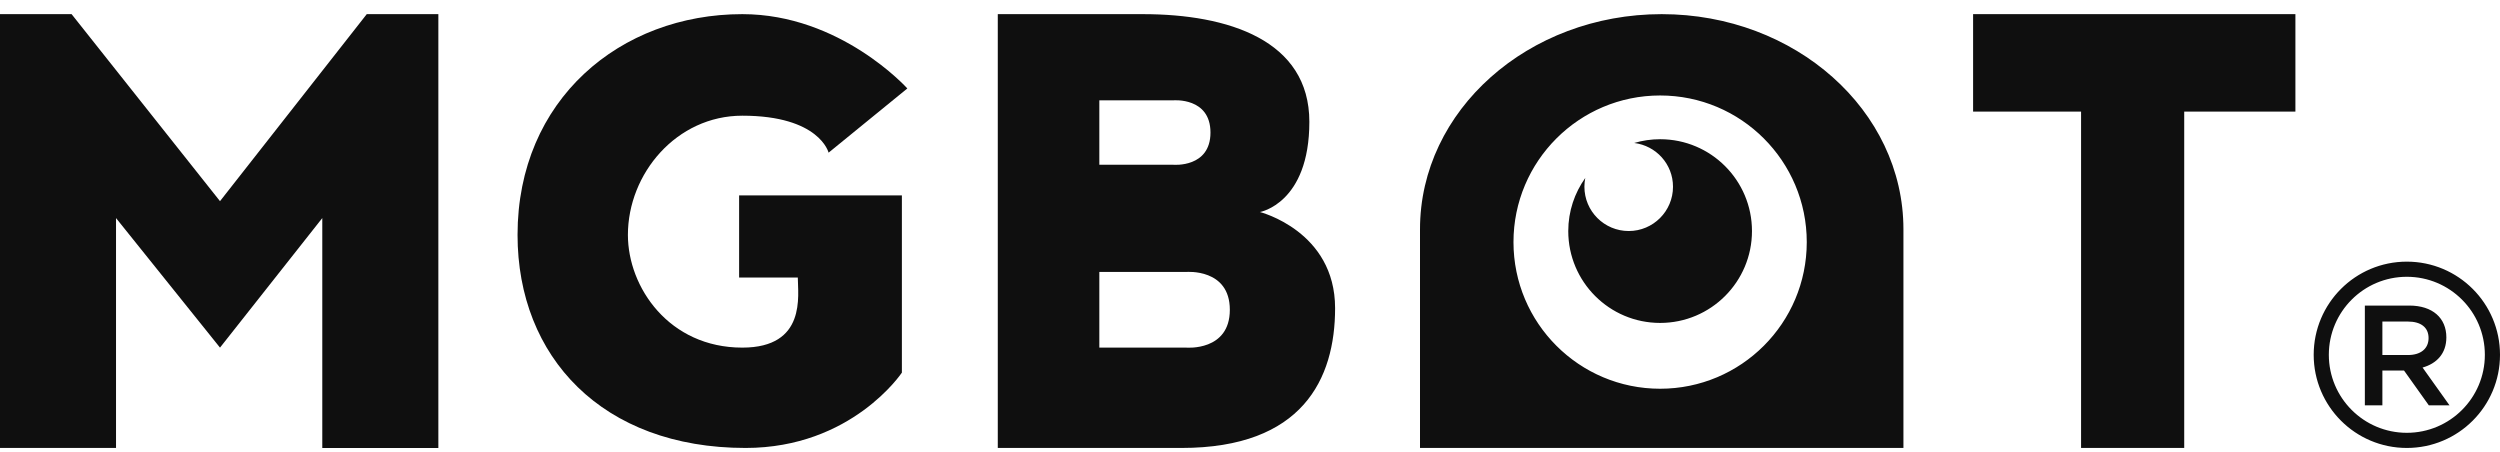
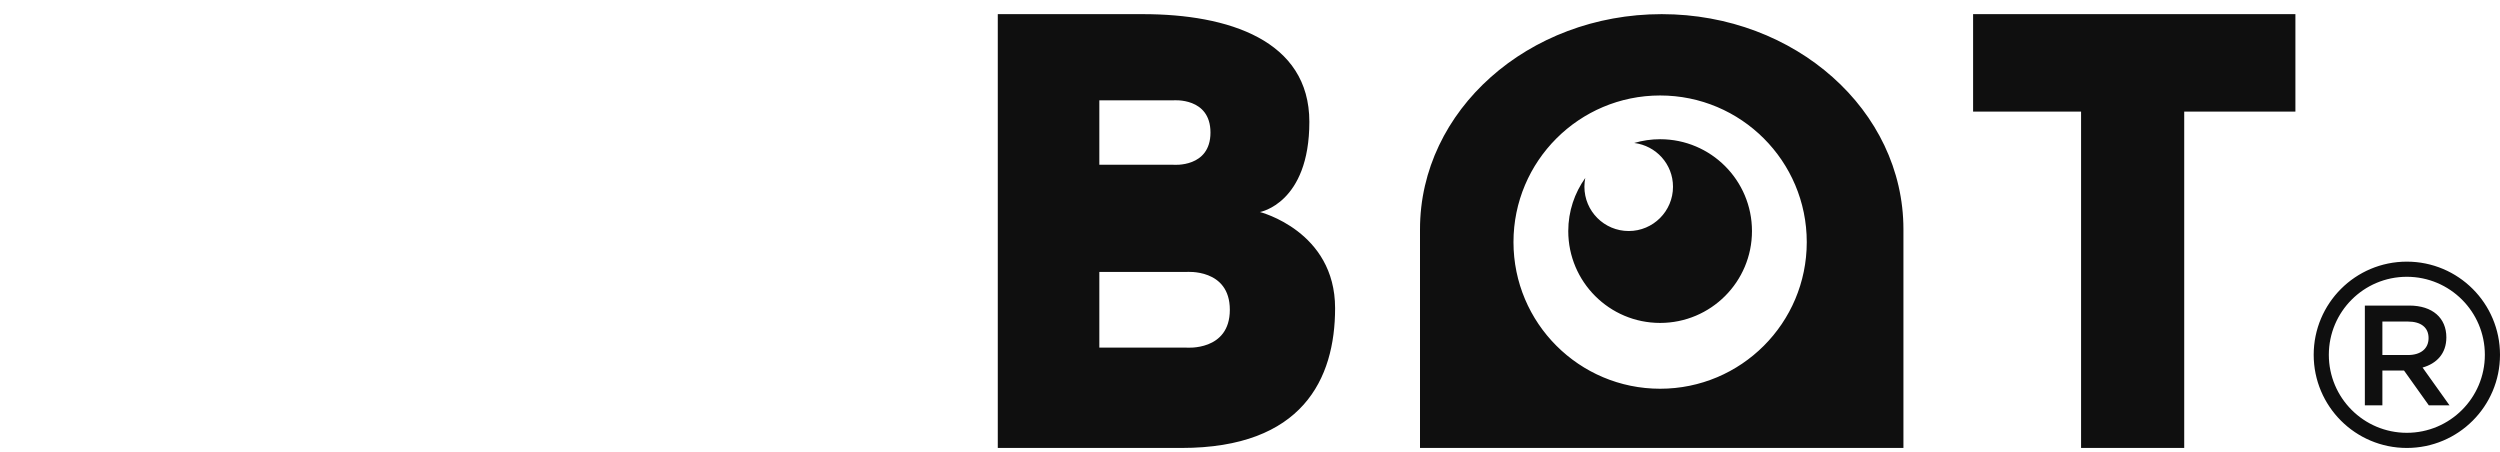
<svg xmlns="http://www.w3.org/2000/svg" width="105" height="19" viewBox="0 0 105 19" fill="none">
-   <path fill-rule="evenodd" clip-rule="evenodd" d="M100.06 14.911V13.505H101.131C101.676 13.505 102 13.75 102 14.199C102 14.648 101.665 14.911 101.138 14.911H100.062H100.06ZM99.324 17.023H100.06V15.562H100.969L102.01 17.023H102.879L101.748 15.437C102.335 15.27 102.747 14.856 102.747 14.169C102.747 13.36 102.172 12.834 101.191 12.834H99.324V17.023ZM101.087 11.625C102.897 11.625 104.364 13.092 104.364 14.902C104.364 16.711 102.897 18.178 101.087 18.178C99.278 18.178 97.811 16.711 97.811 14.902C97.811 13.092 99.278 11.625 101.087 11.625ZM49.826 14.6H46.172V11.422H49.826C49.826 11.422 51.653 11.264 51.653 13.011C51.653 14.759 49.826 14.6 49.826 14.6ZM46.172 4.214H49.285C49.285 4.214 50.84 4.078 50.84 5.567C50.84 7.055 49.285 6.92 49.285 6.92H46.172V4.214ZM52.917 8.905C52.917 8.905 54.993 8.544 54.993 5.116C54.993 1.688 51.587 0.594 47.999 0.594H41.907V18.814H49.623C54.7 18.814 56.074 15.92 56.074 12.943C56.074 9.703 52.916 8.905 52.916 8.905H52.917ZM69.725 16.327C66.323 16.327 63.566 13.568 63.566 10.168C63.566 6.768 66.325 4.01 69.725 4.01C73.125 4.01 75.884 6.766 75.884 10.168C75.884 13.57 73.127 16.327 69.725 16.327ZM69.792 0.594C64.185 0.594 59.64 4.638 59.64 9.629V18.814H79.944V9.629C79.944 4.638 75.399 0.594 69.792 0.594ZM69.725 5.847C69.346 5.847 68.98 5.903 68.636 6.005C69.554 6.118 70.266 6.893 70.266 7.843C70.266 8.87 69.433 9.703 68.406 9.703C67.379 9.703 66.545 8.87 66.545 7.843C66.545 7.716 66.558 7.593 66.581 7.475C66.133 8.104 65.867 8.873 65.867 9.705C65.867 11.836 67.595 13.563 69.725 13.563C71.855 13.563 73.583 11.836 73.583 9.705C73.583 7.573 71.855 5.847 69.725 5.847ZM96.407 0.594H82.87V4.686H87.405V18.814H91.737V4.686H96.407V0.594ZM101.087 10.989C103.249 10.989 105 12.74 105 14.902C105 17.063 103.249 18.814 101.087 18.814C98.926 18.814 97.175 17.063 97.175 14.902C97.175 12.74 98.926 10.989 101.087 10.989Z" fill="#0F0F0F" />
-   <path d="M31.042 11.657H33.508C33.508 12.388 33.885 14.6 31.177 14.6C28.098 14.6 26.372 12.064 26.372 9.867C26.372 7.293 28.412 4.859 31.177 4.859C34.426 4.859 34.801 6.412 34.801 6.412L38.108 3.715C38.108 3.715 35.306 0.594 31.177 0.594C26.056 0.594 21.737 4.179 21.737 9.865C21.737 14.986 25.29 18.814 31.313 18.814C35.78 18.814 37.879 15.65 37.879 15.65V8.206H31.043V11.657H31.042ZM15.404 0.594L9.24 8.449L3.007 0.594H0V18.814H4.873V9.159L9.24 14.6L13.536 9.159V18.816H18.411V0.594H15.405H15.404Z" fill="#0F0F0F" />
+   <path fill-rule="evenodd" clip-rule="evenodd" d="M100.06 14.911V13.505H101.131C101.676 13.505 102 13.75 102 14.199C102 14.648 101.665 14.911 101.138 14.911H100.062ZM99.324 17.023H100.06V15.562H100.969L102.01 17.023H102.879L101.748 15.437C102.335 15.27 102.747 14.856 102.747 14.169C102.747 13.36 102.172 12.834 101.191 12.834H99.324V17.023ZM101.087 11.625C102.897 11.625 104.364 13.092 104.364 14.902C104.364 16.711 102.897 18.178 101.087 18.178C99.278 18.178 97.811 16.711 97.811 14.902C97.811 13.092 99.278 11.625 101.087 11.625ZM49.826 14.6H46.172V11.422H49.826C49.826 11.422 51.653 11.264 51.653 13.011C51.653 14.759 49.826 14.6 49.826 14.6ZM46.172 4.214H49.285C49.285 4.214 50.84 4.078 50.84 5.567C50.84 7.055 49.285 6.92 49.285 6.92H46.172V4.214ZM52.917 8.905C52.917 8.905 54.993 8.544 54.993 5.116C54.993 1.688 51.587 0.594 47.999 0.594H41.907V18.814H49.623C54.7 18.814 56.074 15.92 56.074 12.943C56.074 9.703 52.916 8.905 52.916 8.905H52.917ZM69.725 16.327C66.323 16.327 63.566 13.568 63.566 10.168C63.566 6.768 66.325 4.01 69.725 4.01C73.125 4.01 75.884 6.766 75.884 10.168C75.884 13.57 73.127 16.327 69.725 16.327ZM69.792 0.594C64.185 0.594 59.64 4.638 59.64 9.629V18.814H79.944V9.629C79.944 4.638 75.399 0.594 69.792 0.594ZM69.725 5.847C69.346 5.847 68.98 5.903 68.636 6.005C69.554 6.118 70.266 6.893 70.266 7.843C70.266 8.87 69.433 9.703 68.406 9.703C67.379 9.703 66.545 8.87 66.545 7.843C66.545 7.716 66.558 7.593 66.581 7.475C66.133 8.104 65.867 8.873 65.867 9.705C65.867 11.836 67.595 13.563 69.725 13.563C71.855 13.563 73.583 11.836 73.583 9.705C73.583 7.573 71.855 5.847 69.725 5.847ZM96.407 0.594H82.87V4.686H87.405V18.814H91.737V4.686H96.407V0.594ZM101.087 10.989C103.249 10.989 105 12.74 105 14.902C105 17.063 103.249 18.814 101.087 18.814C98.926 18.814 97.175 17.063 97.175 14.902C97.175 12.74 98.926 10.989 101.087 10.989Z" fill="#0F0F0F" />
</svg>